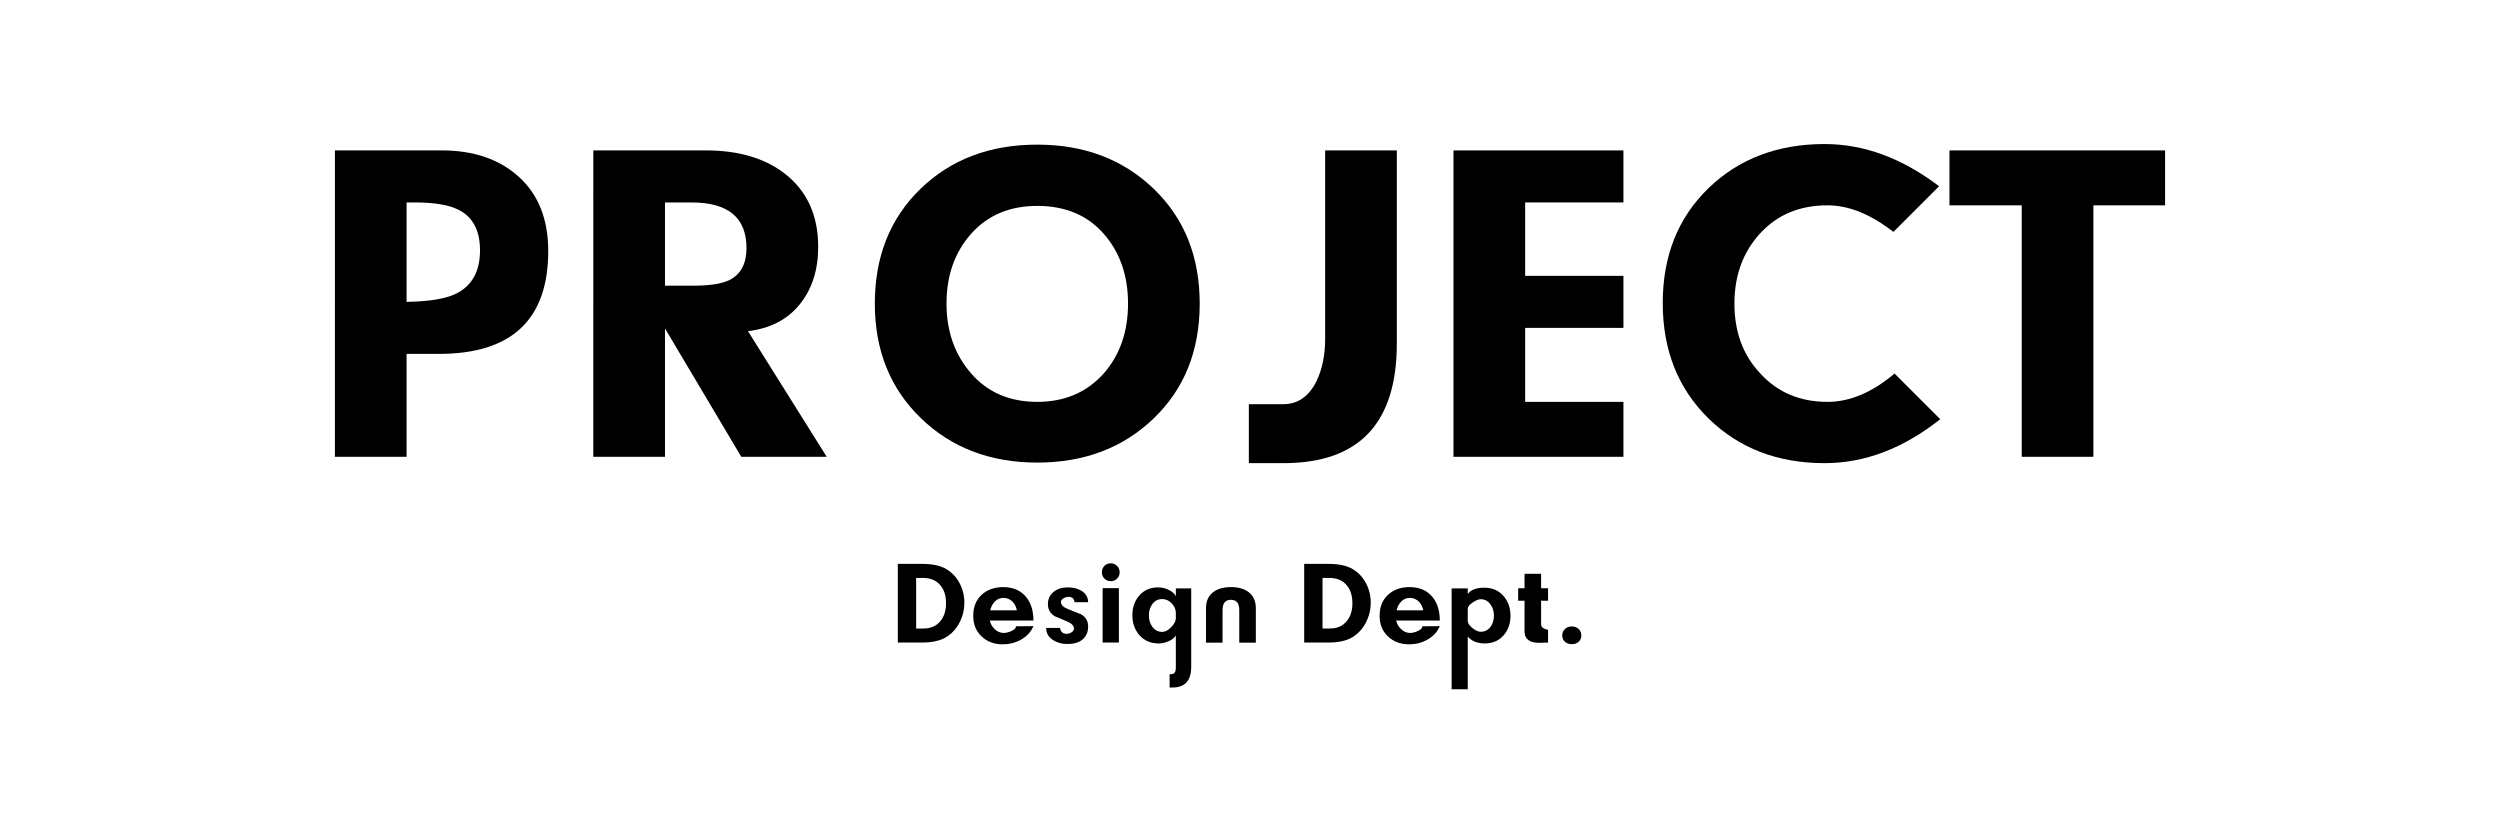
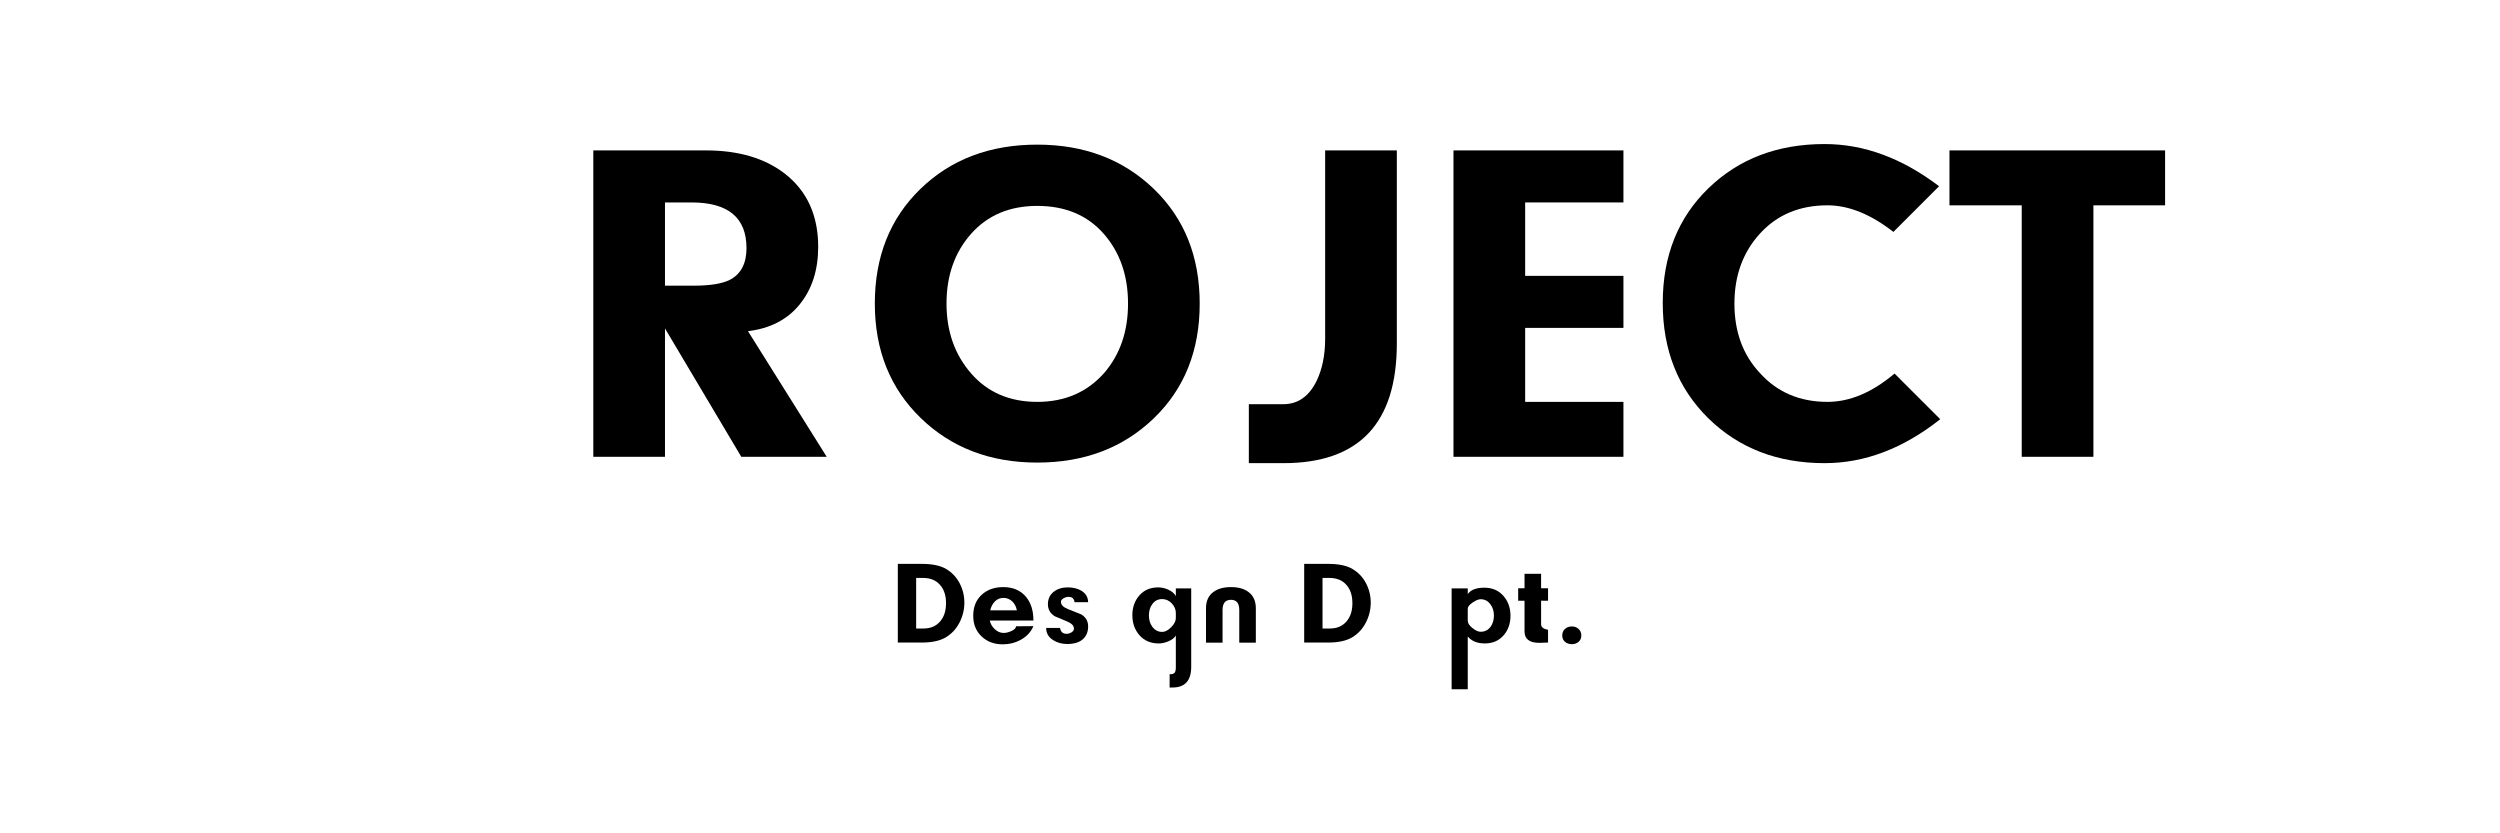
<svg xmlns="http://www.w3.org/2000/svg" version="1.1" id="レイヤー_1" x="0px" y="0px" viewBox="0 0 600 200" style="enable-background:new 0 0 600 200;" xml:space="preserve">
  <g>
    <g>
-       <path d="M97.582,84.935v24.696h-17.204V36.099h25.667c7.676,0,13.851,2.129,18.521,6.382    c4.67,4.256,7.007,10.176,7.007,17.759c0,16.465-8.752,24.696-26.255,24.696H97.582z M99.508,48.585    h-1.927v23.863c5.597-0.091,9.636-0.785,12.113-2.081c3.67-1.942,5.507-5.363,5.507-10.267    c0-4.624-1.606-7.815-4.817-9.573C108.088,49.234,104.464,48.585,99.508,48.585z" />
      <path d="M198.41,109.631h-20.499l-18.313-30.805v30.805h-17.204V36.099h27.055    c7.77,0,14.059,1.849,18.868,5.543c5.363,4.158,8.048,10.026,8.048,17.603    c0,5.545-1.475,10.141-4.421,13.79c-2.945,3.651-7.089,5.799-12.428,6.445L198.41,109.631z     M159.597,68.564h6.798c3.977,0,6.89-0.462,8.741-1.387c2.682-1.387,4.023-3.93,4.023-7.631    c0-7.306-4.395-10.96-13.181-10.96h-6.382V68.564z" />
      <path d="M209.958,72.865c0-11.284,3.652-20.464,10.96-27.54c7.306-7.076,16.649-10.614,28.026-10.614    c11.283,0,20.603,3.538,27.956,10.614c7.353,7.076,11.029,16.256,11.029,27.54    c0,11.286-3.677,20.464-11.029,27.54c-7.354,7.076-16.673,10.614-27.956,10.614    c-11.286,0-20.604-3.56-27.957-10.683C213.635,93.214,209.958,84.057,209.958,72.865z M227.163,72.865    c0,6.659,1.977,12.257,5.933,16.787c3.956,4.533,9.239,6.798,15.85,6.798    c6.607,0,11.959-2.311,16.057-6.937c3.815-4.44,5.725-9.989,5.725-16.649    c0-6.751-1.955-12.348-5.863-16.788c-3.911-4.44-9.216-6.66-15.918-6.66    c-6.61,0-11.894,2.22-15.85,6.66S227.163,66.114,227.163,72.865z" />
      <path d="M308.046,111.157h-8.324V97.006h8.262c3.488,0,6.15-1.849,7.986-5.55    c1.376-2.866,2.065-6.243,2.065-10.128V36.099h17.204v46.339    C335.24,101.584,326.174,111.157,308.046,111.157z" />
      <path d="M348.834,109.631V36.099h40.79v12.487h-23.586v17.62h23.586v12.487h-23.586v17.759h23.586    v13.18H348.834z" />
      <path d="M437.906,111.157c-11.286,0-20.581-3.583-27.887-10.752    c-7.308-7.167-10.961-16.393-10.961-27.679c0-11.283,3.653-20.464,10.961-27.54    c7.306-7.076,16.601-10.614,27.887-10.614c9.435,0,18.591,3.377,27.471,10.128l-10.961,10.96    c-5.458-4.253-10.73-6.382-15.816-6.382c-6.659,0-12.049,2.244-16.163,6.729    c-4.116,4.487-6.174,10.106-6.174,16.857c0,6.753,2.033,12.302,6.104,16.649    c4.162,4.626,9.573,6.937,16.232,6.937c5.363,0,10.729-2.265,16.094-6.798l10.961,10.961    C456.774,107.643,447.524,111.157,437.906,111.157z" />
      <path d="M502.418,49.279v60.352h-17.203V49.279h-17.343V36.099h51.75v13.18H502.418z" />
      <path d="M221.226,154.212h-5.75v-18.882h5.75c2.531,0,4.489,0.414,5.874,1.242    c1.384,0.829,2.454,1.964,3.212,3.407c0.757,1.444,1.136,2.994,1.136,4.649    c0,1.68-0.391,3.278-1.171,4.792c-0.781,1.514-1.87,2.692-3.266,3.531    C225.615,153.792,223.687,154.212,221.226,154.212z M221.51,138.702h-1.633v12.138h1.774    c1.727,0,3.076-0.591,4.046-1.775c0.899-1.088,1.349-2.52,1.349-4.294    c0-1.822-0.461-3.265-1.384-4.33C224.692,139.282,223.308,138.702,221.51,138.702z" />
      <path d="M237.552,148.924c0.165,0.805,0.567,1.503,1.206,2.094c0.639,0.592,1.349,0.887,2.13,0.887    c0.544,0,1.136-0.142,1.774-0.426c0.781-0.331,1.171-0.721,1.171-1.171l4.188-0.035    c-0.592,1.396-1.598,2.484-3.017,3.265c-1.325,0.733-2.781,1.1-4.366,1.1    c-2.035,0-3.721-0.633-5.058-1.899c-1.337-1.266-2.005-2.916-2.005-4.951    c0-2.106,0.668-3.78,2.005-5.022s3.07-1.863,5.2-1.863c2.318,0,4.129,0.769,5.43,2.307    c1.207,1.42,1.811,3.325,1.811,5.714H237.552z M244.046,146.475    c-0.165-0.852-0.521-1.55-1.064-2.094c-0.615-0.591-1.325-0.887-2.13-0.887    c-0.828,0-1.521,0.284-2.076,0.852s-0.929,1.278-1.117,2.13H244.046z" />
      <path d="M256.185,154.567c-1.302,0-2.438-0.308-3.407-0.923c-1.136-0.71-1.703-1.691-1.703-2.946    h3.336c0.142,0.947,0.674,1.42,1.597,1.42c0.379,0,0.764-0.118,1.154-0.355    c0.39-0.236,0.585-0.532,0.585-0.887c0-0.686-0.532-1.254-1.597-1.704    c-1.94-0.804-2.946-1.23-3.017-1.278c-1.089-0.686-1.633-1.644-1.633-2.875    c0-1.278,0.477-2.283,1.43-3.017c0.882-0.686,1.99-1.029,3.325-1.029    c1.287,0,2.372,0.263,3.254,0.789c1.072,0.646,1.621,1.566,1.645,2.76h-3.265    c-0.097-0.852-0.575-1.278-1.436-1.278c-0.383,0-0.766,0.106-1.148,0.319    c-0.455,0.237-0.682,0.532-0.682,0.887c0,0.71,0.568,1.29,1.704,1.739    c2.011,0.781,3.052,1.195,3.123,1.242c1.136,0.663,1.703,1.633,1.703,2.91    c0,1.396-0.485,2.473-1.455,3.23C258.824,154.236,257.652,154.567,256.185,154.567z" />
-       <path d="M266.584,139.483c-0.616,0-1.124-0.207-1.526-0.621c-0.402-0.414-0.604-0.917-0.604-1.508    c0-0.615,0.201-1.13,0.604-1.544c0.402-0.414,0.91-0.621,1.526-0.621    c0.591,0,1.094,0.207,1.508,0.621c0.414,0.414,0.621,0.929,0.621,1.544    c0,0.615-0.207,1.124-0.621,1.526C267.678,139.282,267.175,139.483,266.584,139.483z M264.632,154.212    v-13.061h3.904v13.061H264.632z" />
      <path d="M280.709,165.002v-3.194c0.567,0.023,0.958-0.083,1.171-0.32    c0.213-0.237,0.319-0.663,0.319-1.278c0-0.166,0-0.438,0-0.816c0-0.355,0-0.627,0-0.816v-6.069    c-0.333,0.592-0.938,1.065-1.816,1.42c-0.783,0.331-1.543,0.497-2.279,0.497    c-1.923,0-3.461-0.651-4.612-1.952c-1.151-1.301-1.727-2.91-1.727-4.827    c0-1.893,0.563-3.478,1.691-4.756c1.128-1.278,2.63-1.917,4.505-1.917    c0.831,0,1.627,0.177,2.387,0.532c0.878,0.379,1.495,0.9,1.852,1.562v-1.846h3.691v18.811    c0,3.36-1.539,5.016-4.614,4.969H280.709z M282.2,147.114c0-0.852-0.329-1.621-0.987-2.307    c-0.657-0.686-1.417-1.029-2.278-1.029c-1.029,0-1.83,0.414-2.404,1.242    c-0.526,0.734-0.79,1.633-0.79,2.697c0,1.042,0.264,1.929,0.79,2.662    c0.598,0.852,1.399,1.278,2.404,1.278c0.693,0,1.411-0.378,2.153-1.136    c0.741-0.757,1.112-1.479,1.112-2.165V147.114z" />
      <path d="M297.425,154.248v-7.844c0-1.633-0.663-2.449-1.988-2.449c-1.349,0-2.022,0.816-2.022,2.449    v7.844h-3.975v-8.27c0-1.727,0.591-3.029,1.774-3.904c1.041-0.781,2.449-1.171,4.224-1.171    s3.17,0.39,4.188,1.171c1.184,0.876,1.775,2.177,1.775,3.904v8.27H297.425z" />
      <path d="M318.755,154.212h-5.75v-18.882h5.75c2.531,0,4.489,0.414,5.874,1.242    c1.384,0.829,2.454,1.964,3.212,3.407c0.757,1.444,1.136,2.994,1.136,4.649    c0,1.68-0.391,3.278-1.171,4.792c-0.781,1.514-1.87,2.692-3.266,3.531    C323.144,153.792,321.216,154.212,318.755,154.212z M319.04,138.702h-1.633v12.138h1.774    c1.727,0,3.076-0.591,4.046-1.775c0.899-1.088,1.349-2.52,1.349-4.294    c0-1.822-0.461-3.265-1.384-4.33C322.221,139.282,320.837,138.702,319.04,138.702z" />
-       <path d="M335.082,148.924c0.165,0.805,0.567,1.503,1.206,2.094c0.639,0.592,1.349,0.887,2.13,0.887    c0.544,0,1.136-0.142,1.774-0.426c0.781-0.331,1.171-0.721,1.171-1.171l4.188-0.035    c-0.592,1.396-1.598,2.484-3.017,3.265c-1.325,0.733-2.781,1.1-4.366,1.1    c-2.035,0-3.721-0.633-5.058-1.899c-1.337-1.266-2.005-2.916-2.005-4.951    c0-2.106,0.668-3.78,2.005-5.022s3.07-1.863,5.2-1.863c2.318,0,4.129,0.769,5.43,2.307    c1.207,1.42,1.811,3.325,1.811,5.714H335.082z M341.576,146.475    c-0.165-0.852-0.521-1.55-1.064-2.094c-0.615-0.591-1.325-0.887-2.13-0.887    c-0.828,0-1.521,0.284-2.076,0.852s-0.929,1.278-1.117,2.13H341.576z" />
      <path d="M352.259,152.757v12.671h-3.868v-24.206h3.868v1.349c0.733-1.017,2.059-1.526,3.976-1.526    c1.893,0,3.412,0.648,4.561,1.942c1.147,1.294,1.721,2.895,1.721,4.801    c0,1.883-0.562,3.46-1.686,4.731c-1.124,1.271-2.621,1.906-4.489,1.906    C354.542,154.425,353.182,153.869,352.259,152.757z M355.347,143.813c-0.497,0-1.136,0.264-1.917,0.791    c-0.78,0.528-1.171,1.026-1.171,1.495v2.884c0,0.563,0.373,1.144,1.118,1.741    c0.745,0.598,1.401,0.897,1.97,0.897c1.017,0,1.821-0.41,2.413-1.231    c0.521-0.727,0.781-1.618,0.781-2.673c0-1.031-0.272-1.911-0.816-2.638    C357.133,144.235,356.341,143.813,355.347,143.813z" />
      <path d="M369.864,144.168v5.679c0,0.663,0.556,1.1,1.668,1.313v3.052    c-1.23,0.047-1.929,0.071-2.095,0.071c-2.366,0-3.549-0.91-3.549-2.733v-7.382h-1.526v-2.981h1.526    v-3.478h3.976v3.478h1.668v2.981H369.864z" />
      <path d="M377.246,150.344c0.639,0,1.177,0.201,1.614,0.603c0.438,0.403,0.657,0.923,0.657,1.562    c0,0.639-0.22,1.148-0.657,1.526s-0.976,0.568-1.614,0.568c-0.663,0-1.213-0.19-1.65-0.568    c-0.438-0.378-0.657-0.887-0.657-1.526c0-0.639,0.219-1.159,0.657-1.562    C376.033,150.545,376.583,150.344,377.246,150.344z" />
    </g>
  </g>
</svg>